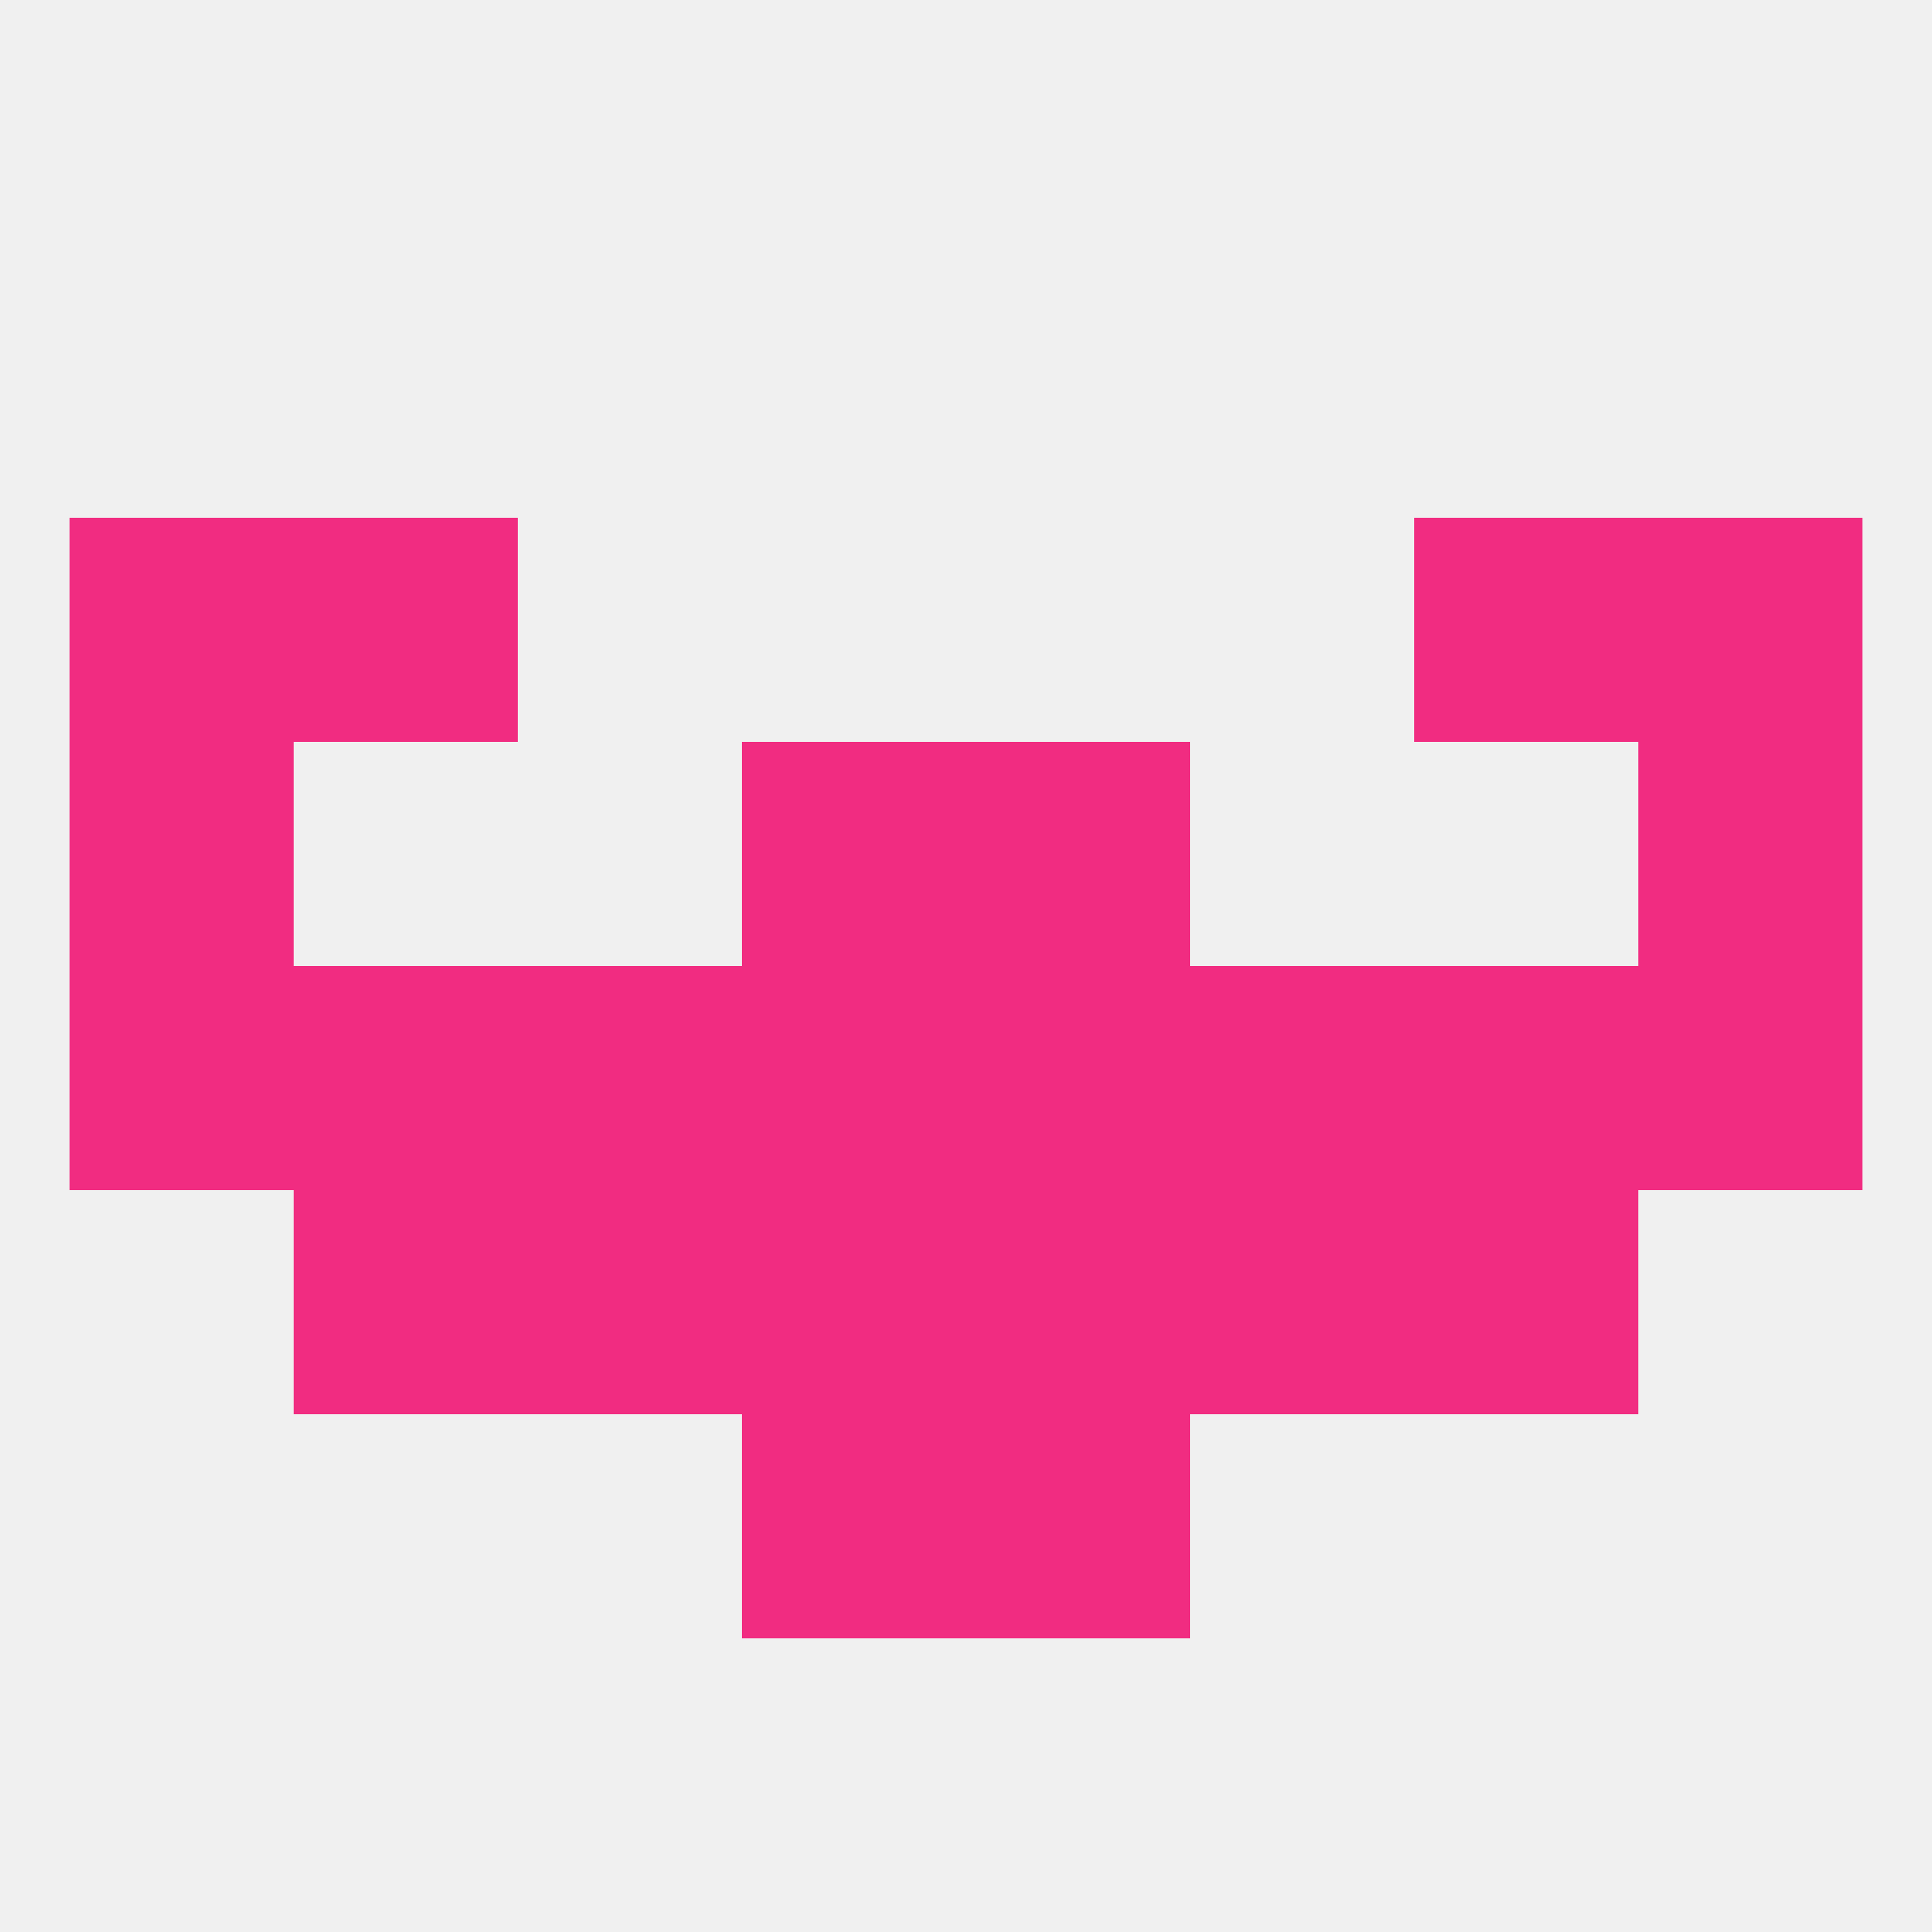
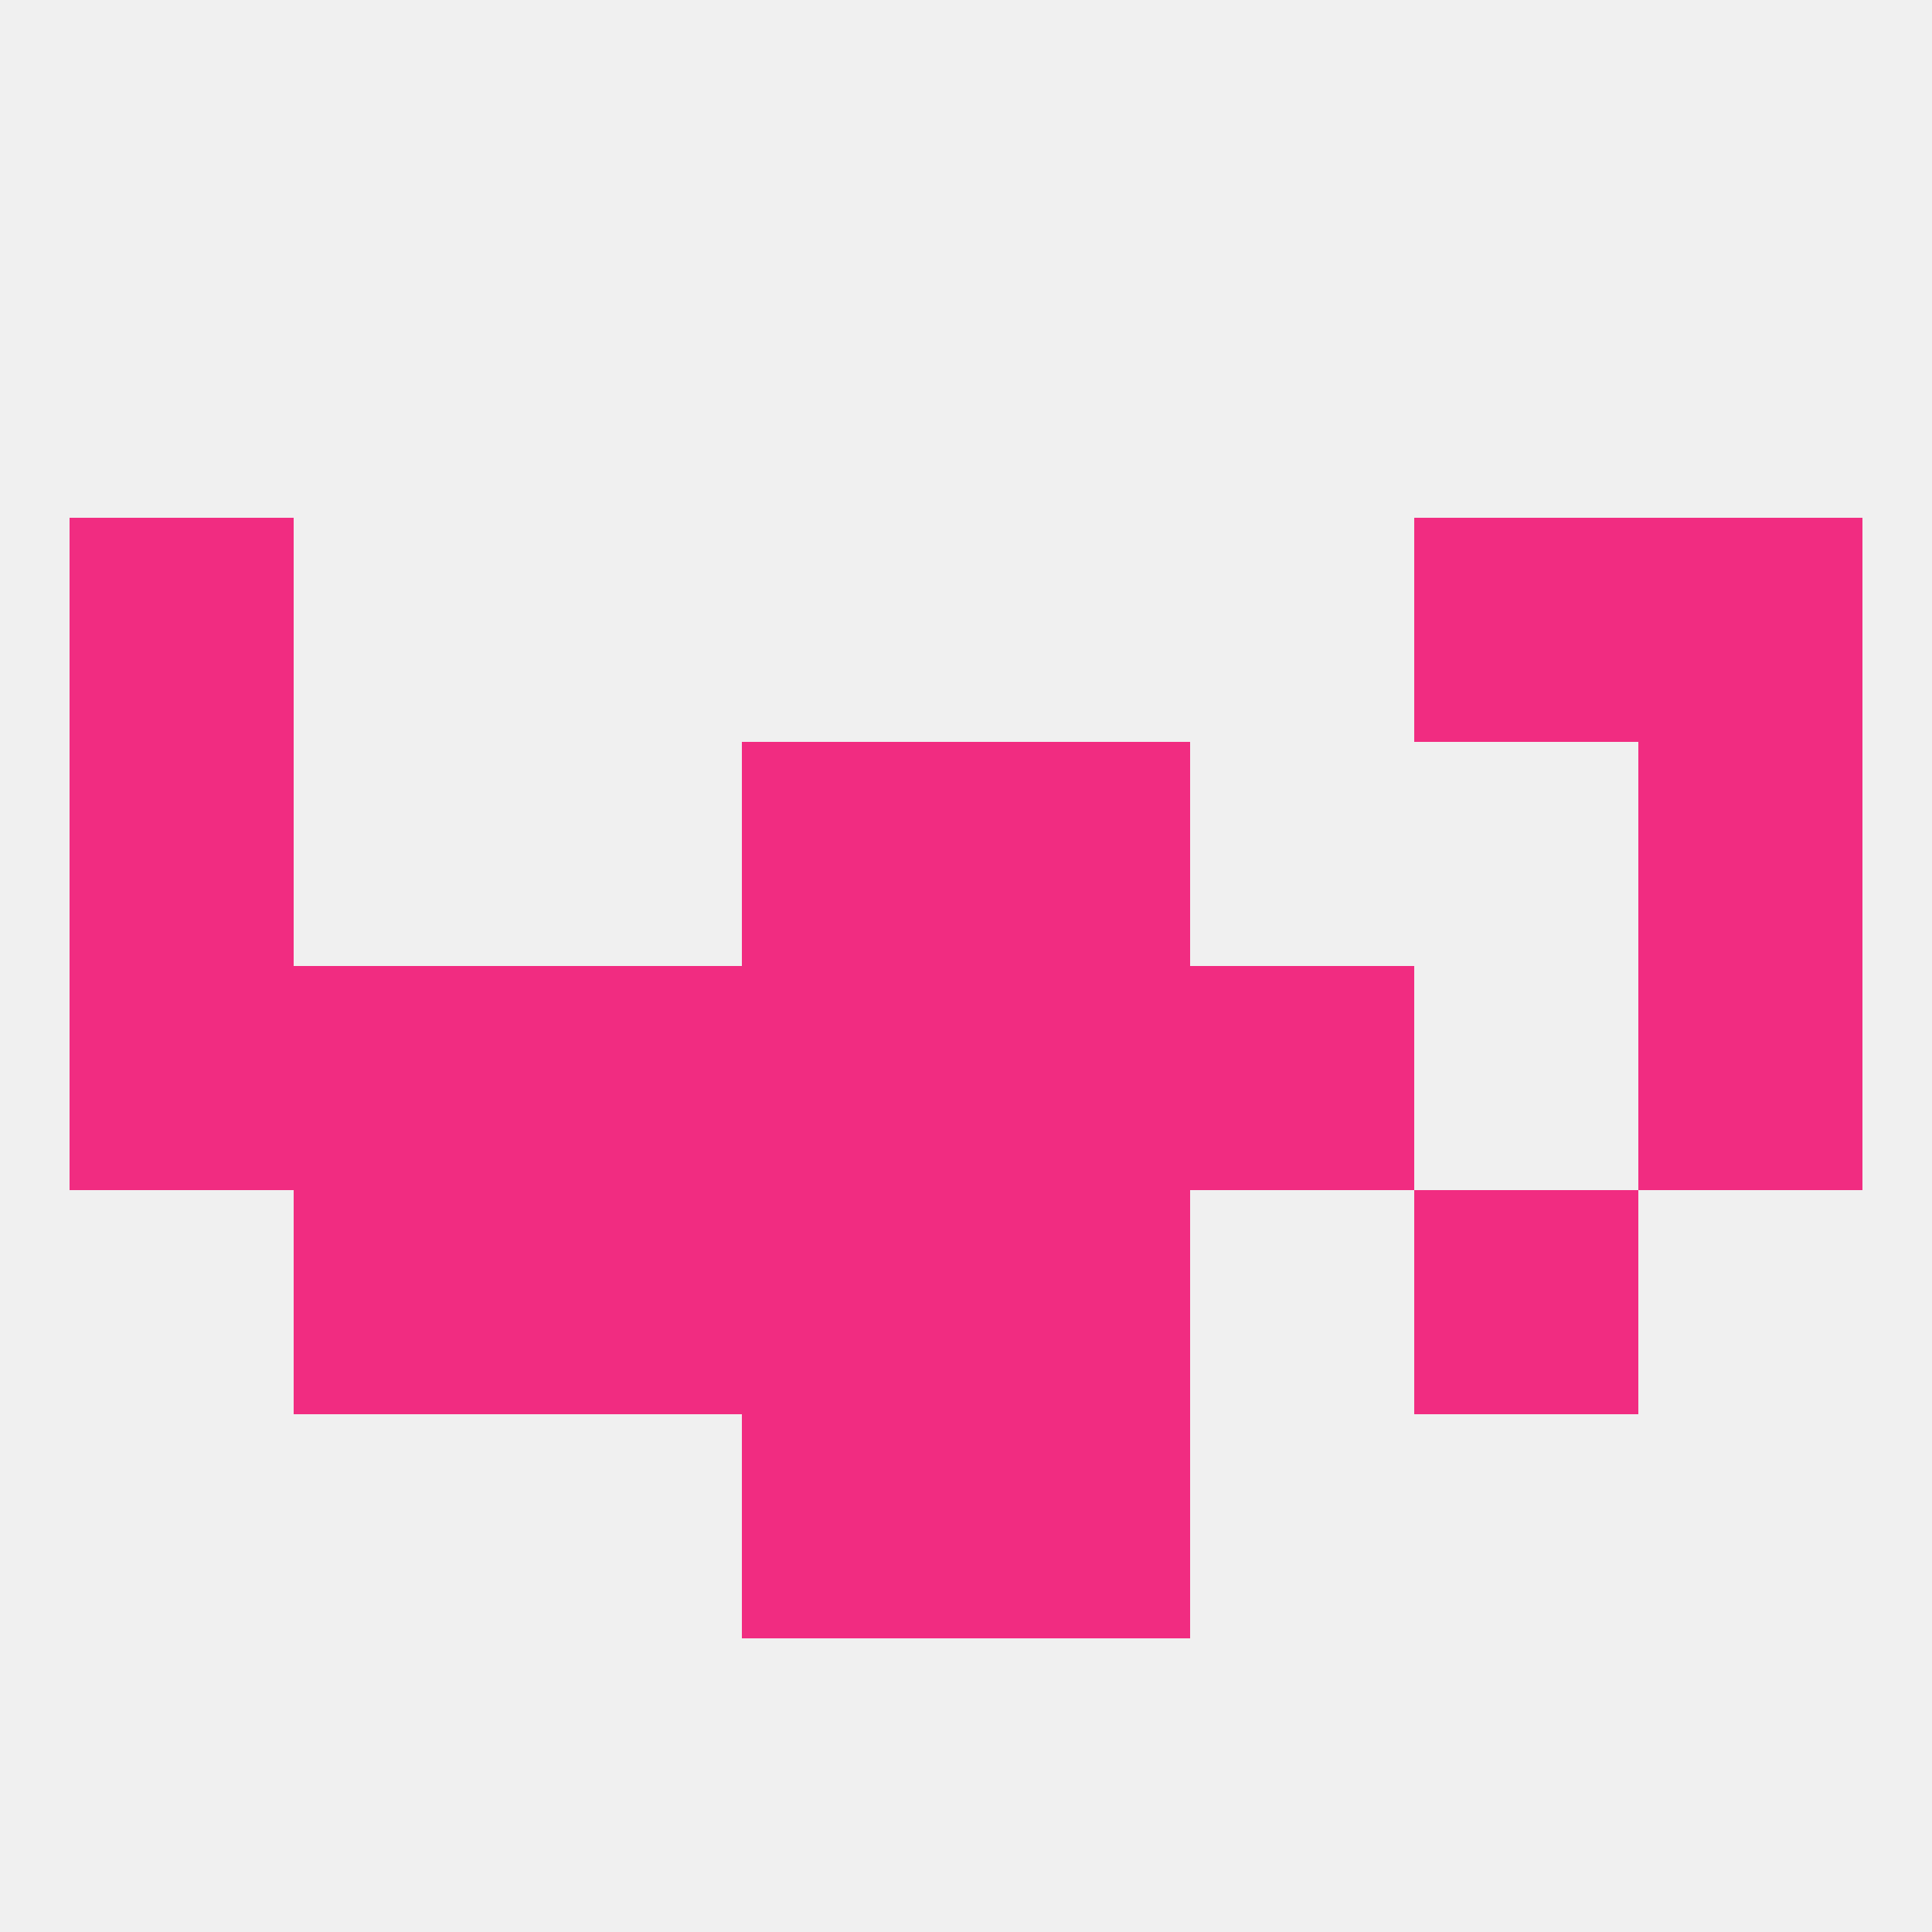
<svg xmlns="http://www.w3.org/2000/svg" version="1.1" baseprofile="full" width="250" height="250" viewBox="0 0 250 250">
  <rect width="100%" height="100%" fill="rgba(240,240,240,255)" />
  <rect x="183" y="154" width="29" height="29" fill="rgba(241,44,129,255)" />
  <rect x="96" y="154" width="29" height="29" fill="rgba(241,44,129,255)" />
  <rect x="125" y="154" width="29" height="29" fill="rgba(241,44,129,255)" />
  <rect x="67" y="154" width="29" height="29" fill="rgba(241,44,129,255)" />
-   <rect x="154" y="154" width="29" height="29" fill="rgba(241,44,129,255)" />
  <rect x="38" y="154" width="29" height="29" fill="rgba(241,44,129,255)" />
  <rect x="125" y="96" width="29" height="29" fill="rgba(241,44,129,255)" />
  <rect x="9" y="96" width="29" height="29" fill="rgba(241,44,129,255)" />
  <rect x="212" y="96" width="29" height="29" fill="rgba(241,44,129,255)" />
  <rect x="96" y="96" width="29" height="29" fill="rgba(241,44,129,255)" />
-   <rect x="38" y="67" width="29" height="29" fill="rgba(241,44,129,255)" />
  <rect x="183" y="67" width="29" height="29" fill="rgba(241,44,129,255)" />
  <rect x="9" y="67" width="29" height="29" fill="rgba(241,44,129,255)" />
  <rect x="212" y="67" width="29" height="29" fill="rgba(241,44,129,255)" />
  <rect x="96" y="183" width="29" height="29" fill="rgba(241,44,129,255)" />
  <rect x="125" y="183" width="29" height="29" fill="rgba(241,44,129,255)" />
  <rect x="38" y="125" width="29" height="29" fill="rgba(241,44,129,255)" />
  <rect x="212" y="125" width="29" height="29" fill="rgba(241,44,129,255)" />
  <rect x="125" y="125" width="29" height="29" fill="rgba(241,44,129,255)" />
  <rect x="67" y="125" width="29" height="29" fill="rgba(241,44,129,255)" />
  <rect x="154" y="125" width="29" height="29" fill="rgba(241,44,129,255)" />
-   <rect x="183" y="125" width="29" height="29" fill="rgba(241,44,129,255)" />
  <rect x="9" y="125" width="29" height="29" fill="rgba(241,44,129,255)" />
  <rect x="96" y="125" width="29" height="29" fill="rgba(241,44,129,255)" />
</svg>